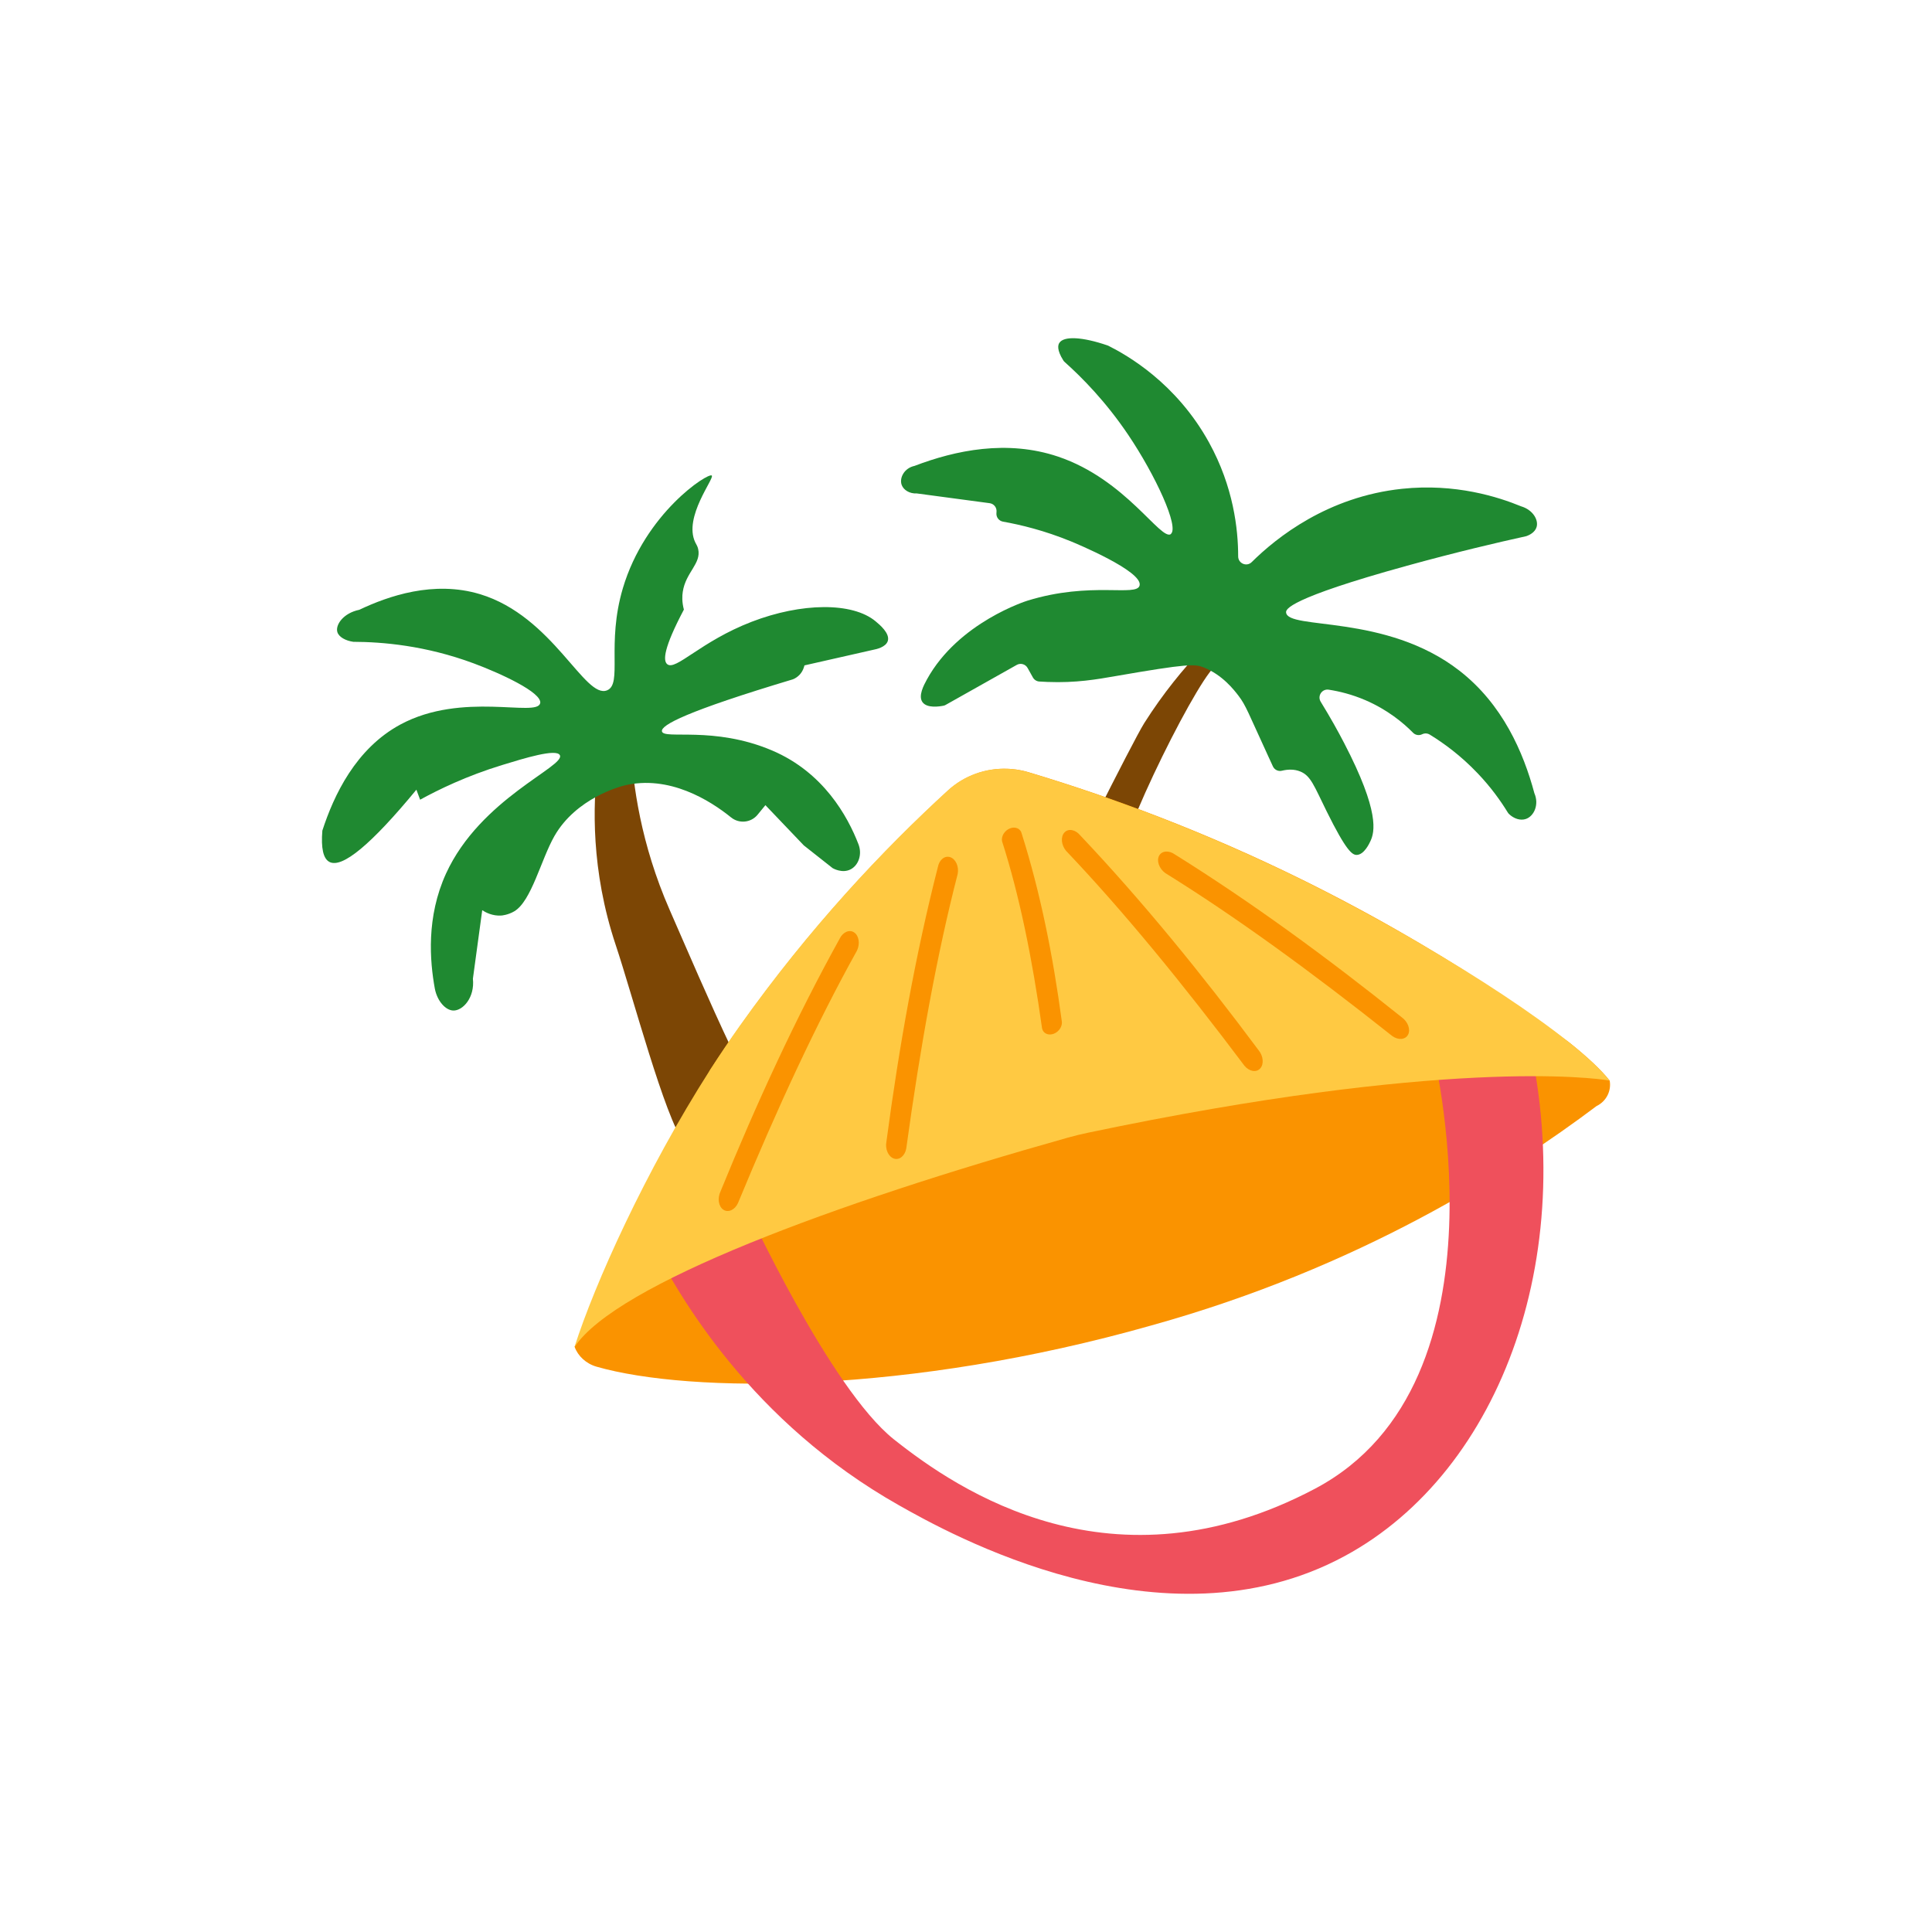
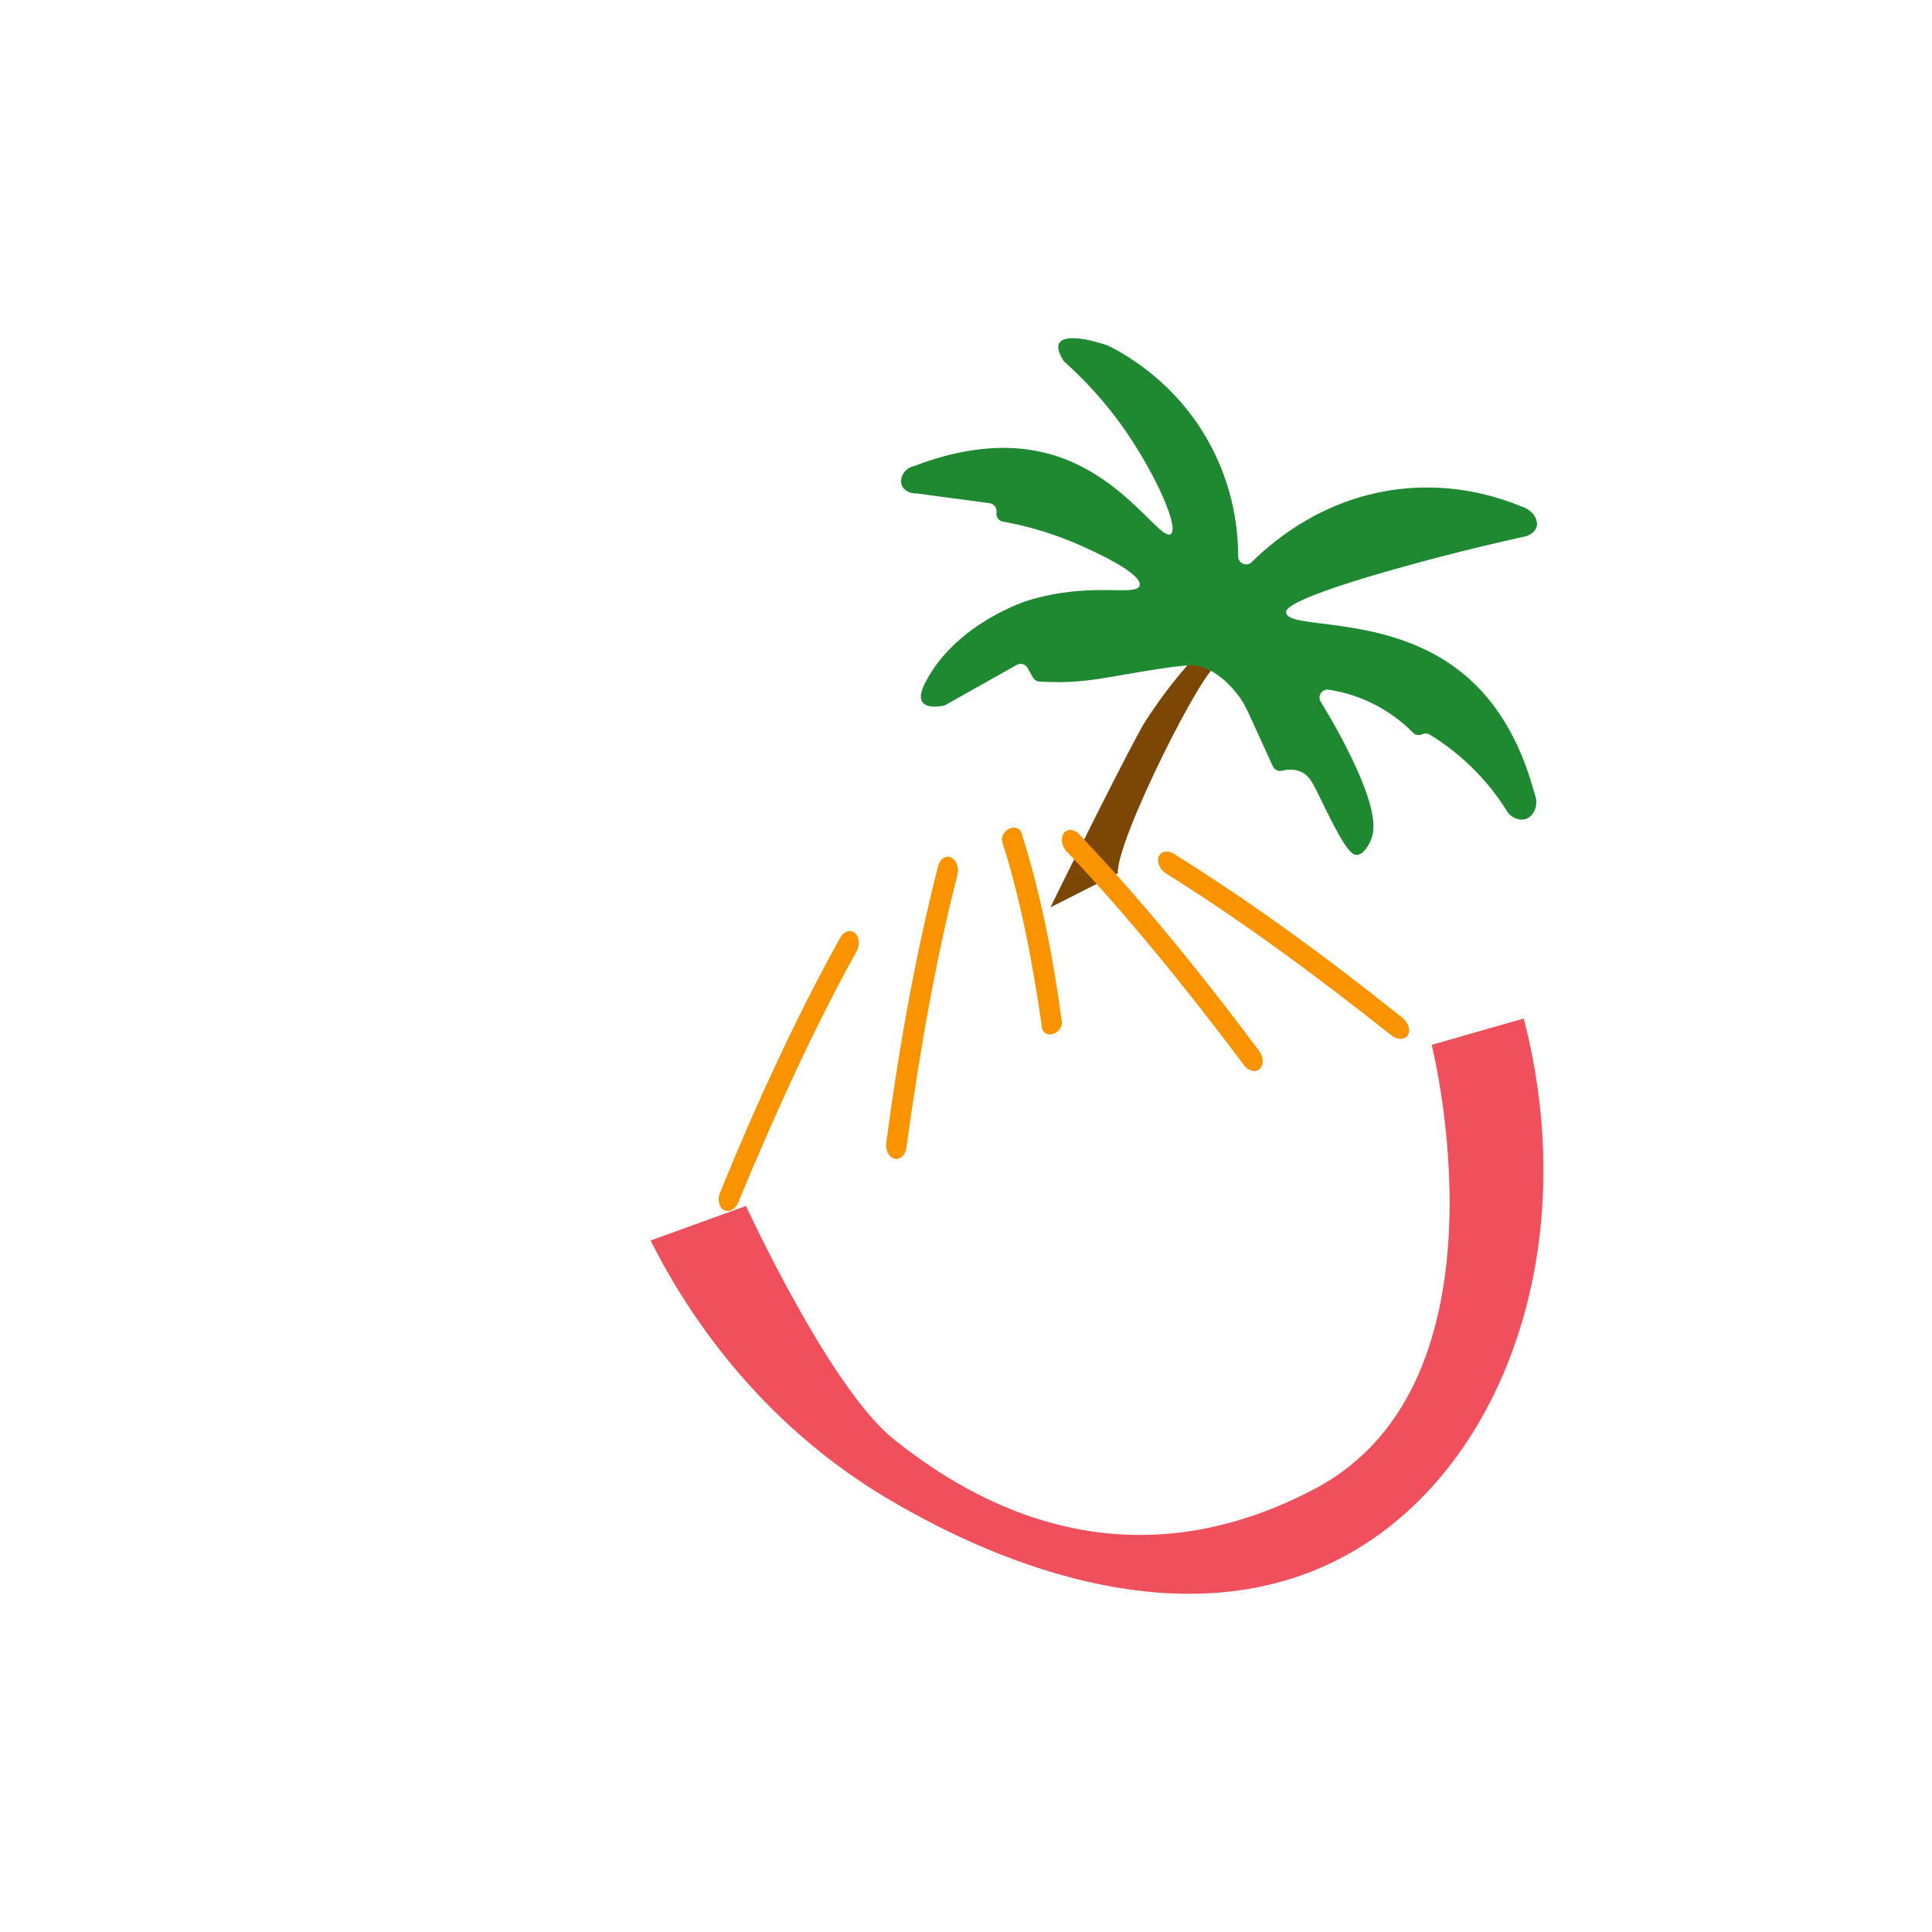
<svg xmlns="http://www.w3.org/2000/svg" id="Layer_1" version="1.1" viewBox="0 0 400 400">
  <defs>
    <style>
      .st0 {
        fill: #fa9300;
      }

      .st1 {
        fill: #1f8931;
      }

      .st2 {
        fill: #ffc942;
      }

      .st3 {
        fill: #ef505c;
      }

      .st4 {
        fill: #7c4605;
      }
    </style>
  </defs>
-   <path class="st4" d="M123.7,158.65c-.91,7.85-1.41,21.45,3.78,37.01,3.53,10.58,10.13,35.57,14.13,40.94,2.93,1.12,3.93.84,9.12,1.16,4.1.25,9.95-.1,12.63-.61-6.41-5.8-17.43-32.15-24.72-48.78-5.98-13.66-7.62-25.97-8.04-34l-6.91,4.27Z" />
  <path class="st4" d="M252.09,137.71s1.26-.42,1.86-1.9l-5.17-1.31c-3.77,3.96-7.94,9-11.88,15.22-2.43,3.85-17.81,34.73-19.4,38.13,4.65-2.35,9.3-4.71,13.94-7.06-.41-6.73,18.11-43.46,20.65-43.07Z" />
-   <path class="st1" d="M111.82,145.62c-.69,2.9-16.12-2.5-28.88,4.36-9.29,4.99-13.83,14.68-16.2,21.99-.3,3.65.19,5.81,1.46,6.48,2.63,1.39,8.64-3.59,18.01-14.95l.77,2.07c3.83-2.1,9.58-4.91,16.96-7.17,4.59-1.41,11.24-3.46,11.97-2.05,1.21,2.32-16.46,8.99-23.56,24.5-4.13,9.03-3.36,18.15-2.32,23.85.51,2.61,2.24,4.47,3.81,4.52,1.96.06,4.49-2.65,4.07-6.59l1.93-14.18c.69.45,2.15,1.24,3.99,1.1,0,0,1.34-.1,2.64-.87,3.56-2.1,5.54-10.73,8.32-15.59,4.51-7.88,13.69-10.27,14.42-10.45,9.31-2.28,17.83,3.1,22.14,6.59,1.68,1.36,4.14,1.12,5.51-.56l1.61-1.97,7.95,8.33,5.97,4.71c.13.07,2,1.14,3.72.25,1.63-.84,2.44-3.08,1.63-5.19-2.25-5.83-7.26-14.89-17.86-19.41-12.13-5.17-22.47-2.2-22.83-3.97-.27-1.29,5.04-4.15,27.1-10.77,1.09-.43,1.93-1.34,2.28-2.47l.13-.42,14.3-3.24c.53-.1,2.55-.52,2.95-1.82.48-1.56-1.69-3.37-2.51-4.05-4.8-4.02-15.36-3.89-25.67.08-10.59,4.08-15.75,10.23-17.49,8.78-.88-.73-.78-3.3,3.45-11.3-.42-1.61-.36-2.86-.23-3.68.6-4.03,3.87-5.84,3.19-8.85-.14-.64-.37-.89-.61-1.4-2.5-5.23,4.08-13.31,3.42-13.83-.79-.62-13.8,7.78-18.41,23.36-3.43,11.59-.03,19.77-3.25,21.11-4.64,1.93-11.17-15.32-26.31-19.9-9.6-2.9-19.02.39-25,3.23-3.31.68-4.97,3.11-4.55,4.59.3,1.06,1.72,1.81,3.3,2.04,6,.02,14.93.75,24.92,4.46,5.34,1.98,14.31,6.05,13.78,8.29Z" />
  <path class="st1" d="M242.44,110.57c-2.08,1.5-9.29-11.29-23.37-16.03-10.57-3.56-21.27-1.31-29.73,1.92-2.11.44-3.18,2.48-2.66,3.93.39,1.08,1.67,1.85,3.13,1.77l15.09,2.02c.87.12,1.49.89,1.42,1.77l-.02.29c-.07.85.52,1.61,1.36,1.76,3.65.65,8.57,1.83,14.08,4.09.83.34,14.94,6.18,14.2,9.13-.6,2.4-10.09-.93-23.24,3.15,0,0-14.28,4.43-20.8,16.32-.66,1.2-1.83,3.4-.91,4.68.94,1.31,3.49.91,4.35.74.17-.03.32-.09.47-.18l14.7-8.27c.79-.45,1.8-.16,2.24.63l1.1,1.97c.27.48.76.8,1.31.84.49.03,1.07.07,1.72.09,5.9.23,10.23-.54,14.08-1.21,15.02-2.61,16.43-2.51,18.22-1.81,3.92,1.55,6.31,4.67,7.24,5.88,1.54,2.02,1.97,3.44,6.15,12.51.36.79.69,1.5.97,2.11.33.71,1.11,1.09,1.87.9,1.14-.28,2.5-.37,3.8.16,2.17.88,2.84,2.94,5.46,8.25,4.08,8.25,5.31,9.04,6.23,9.02,1.52-.04,2.6-2.35,2.83-2.85.87-1.86,1.99-6.02-5.44-20.31-1.21-2.34-2.82-5.25-4.85-8.55-.74-1.2.26-2.71,1.65-2.5,2.19.34,4.79.97,7.57,2.16,4.65,2,7.91,4.74,9.9,6.76.49.5,1.25.62,1.88.31h0c.51-.25,1.11-.22,1.59.08,2.89,1.77,6.42,4.34,9.9,8,2.73,2.86,4.75,5.69,6.23,8.1.07.11.15.22.24.31,1.02,1,2.39,1.43,3.51,1.05,1.69-.57,2.79-2.98,1.77-5.32-2.27-8.49-6.59-18.45-15.53-25.39-15.29-11.88-35.63-8.34-35.88-12.07-.04-.61.36-2.84,25.07-9.66,10.26-2.83,18.79-4.82,24.56-6.09.07-.02.14-.03.21-.06.43-.16,1.68-.7,2.02-1.84.45-1.48-.76-3.58-3.2-4.3-4.72-1.94-13.58-4.8-24.65-3.63-15.36,1.62-25.94,10.04-31.13,15.18-1.04,1.03-2.8.28-2.8-1.18,0-5.61-.97-14.41-6.04-23.6-6.79-12.31-16.93-18.05-20.81-20-.07-.04-.14-.06-.22-.09-5.16-1.77-9.1-2.01-9.99-.46-.21.36-.55,1.33.85,3.56.08.13.18.25.3.35,3.57,3.19,8.48,8.15,13.14,15.06,5.62,8.34,10.66,19.21,8.8,20.56Z" />
  <g>
-     <path class="st0" d="M330.53,229.01c-18.05,13.57-49.07,33.43-92.16,45.41-50.3,14.28-95.4,14.1-114.85,8.54-2.19-.63-3.88-2.22-4.55-4.11h-.01s.01-.02.01-.03l28.06-57.32c.04-.06.08-.12.12-.19,1.92-2.93,3.94-5.88,6.05-8.85,14.54-20.49,29.78-36.59,43.1-48.79,3.37-3.1,7.83-4.67,12.32-4.5.34.01.67.03,1.01.07.25.02.49.05.73.08.05.01.09.02.14.02.84.12,1.67.3,2.49.55,16.96,5.08,36.46,12.26,57.2,22.53,7.68,3.81,14.92,7.72,21.69,11.67.84.48,1.67.96,2.5,1.46,11.48,6.81,21.63,13.69,30.45,20.23.03.02.06.04.09.07,3.68,2.94,6.56,5.63,8.34,7.87h.01c.36,2.02-.58,4.23-2.74,5.29Z" />
    <path class="st3" d="M134.7,256.83c5.93,11.81,20.94,37.6,51.4,54.81,10.13,5.72,54.63,30.85,92.26,10.55,32.62-17.59,49.52-63.63,37.11-111.32l-19.06,5.45s17.7,69.79-24.17,91.91c-41.87,22.13-73.87.34-87.15-10.21-13.28-10.55-30.64-48.34-30.64-48.34l-19.74,7.15Z" />
-     <path class="st2" d="M333.27,223.73c-3.23-.6-34.58-4.64-108.02,10.79-1.39.29-2.78.63-4.14,1.01-48.42,13.59-93.45,30.31-102.14,43.32-.01.01-.01.02-.02.03,0-.01,0-.03,0-.04s.01,0,.01-.02c4.15-12.99,14.63-36.31,28.06-57.32.04-.06.08-.12.12-.19,1.94-3.01,3.93-5.97,5.97-8.85,14.54-20.49,29.78-36.59,43.1-48.79,3.41-3.13,7.89-4.7,12.4-4.5.34.01.67.03,1.01.07.25.02.49.05.73.08.05.01.09.02.14.02.81.13,1.62.31,2.42.55,16.95,5.08,36.45,12.26,57.19,22.53,7.06,3.5,14.52,7.5,21.77,11.67.84.48,1.67.96,2.5,1.46,11.79,6.88,22.82,14.13,30.45,20.23.03.02.06.04.09.07,3.68,2.94,6.56,5.63,8.34,7.87h.01Z" />
    <path class="st0" d="M194.17,179.54c-4.61,18.04-8.02,37.11-10.65,56.85-.29,1.53.4,3.08,1.54,3.47h0c1.14.39,2.29-.54,2.57-2.07,2.9-21.14,6.38-40.33,10.65-56.85.29-1.53-.4-3.08-1.54-3.47h0c-1.14-.39-2.29.54-2.57,2.07Z" />
    <path class="st0" d="M173.82,194.39c-9.02,16.29-17.13,33.88-24.66,52.32-.66,1.41-.39,3.09.61,3.75h0c1,.66,2.35.05,3.01-1.35,8.15-19.72,16.36-37.41,24.66-52.32.66-1.41.39-3.09-.61-3.75h0c-1-.66-2.35-.05-3.01,1.35Z" />
    <path class="st0" d="M223.63,172.93c12.8,13.53,25.05,28.53,36.94,44.5.99,1.2,1.15,2.89.34,3.78h0c-.8.89-2.26.64-3.26-.56-12.81-17.06-25.18-32.14-36.94-44.5-.99-1.2-1.15-2.89-.34-3.78h0c.8-.89,2.26-.64,3.26.56Z" />
    <path class="st0" d="M243.26,176.91c15.8,9.86,31.44,21.28,46.98,33.73,1.26.91,1.84,2.51,1.29,3.57h0c-.55,1.06-2.03,1.19-3.29.28-16.71-13.27-32.48-24.74-46.98-33.73-1.26-.91-1.84-2.51-1.29-3.57h0c.55-1.06,2.03-1.19,3.29-.28Z" />
    <path class="st0" d="M211.54,172.61c3.83,12.12,6.45,25.13,8.28,38.73.22,1.04-.51,2.24-1.63,2.68h0c-1.12.44-2.22-.05-2.44-1.1-2.04-14.55-4.72-27.65-8.28-38.73-.22-1.04.51-2.24,1.63-2.68h0c1.12-.44,2.22.05,2.44,1.1Z" />
  </g>
</svg>